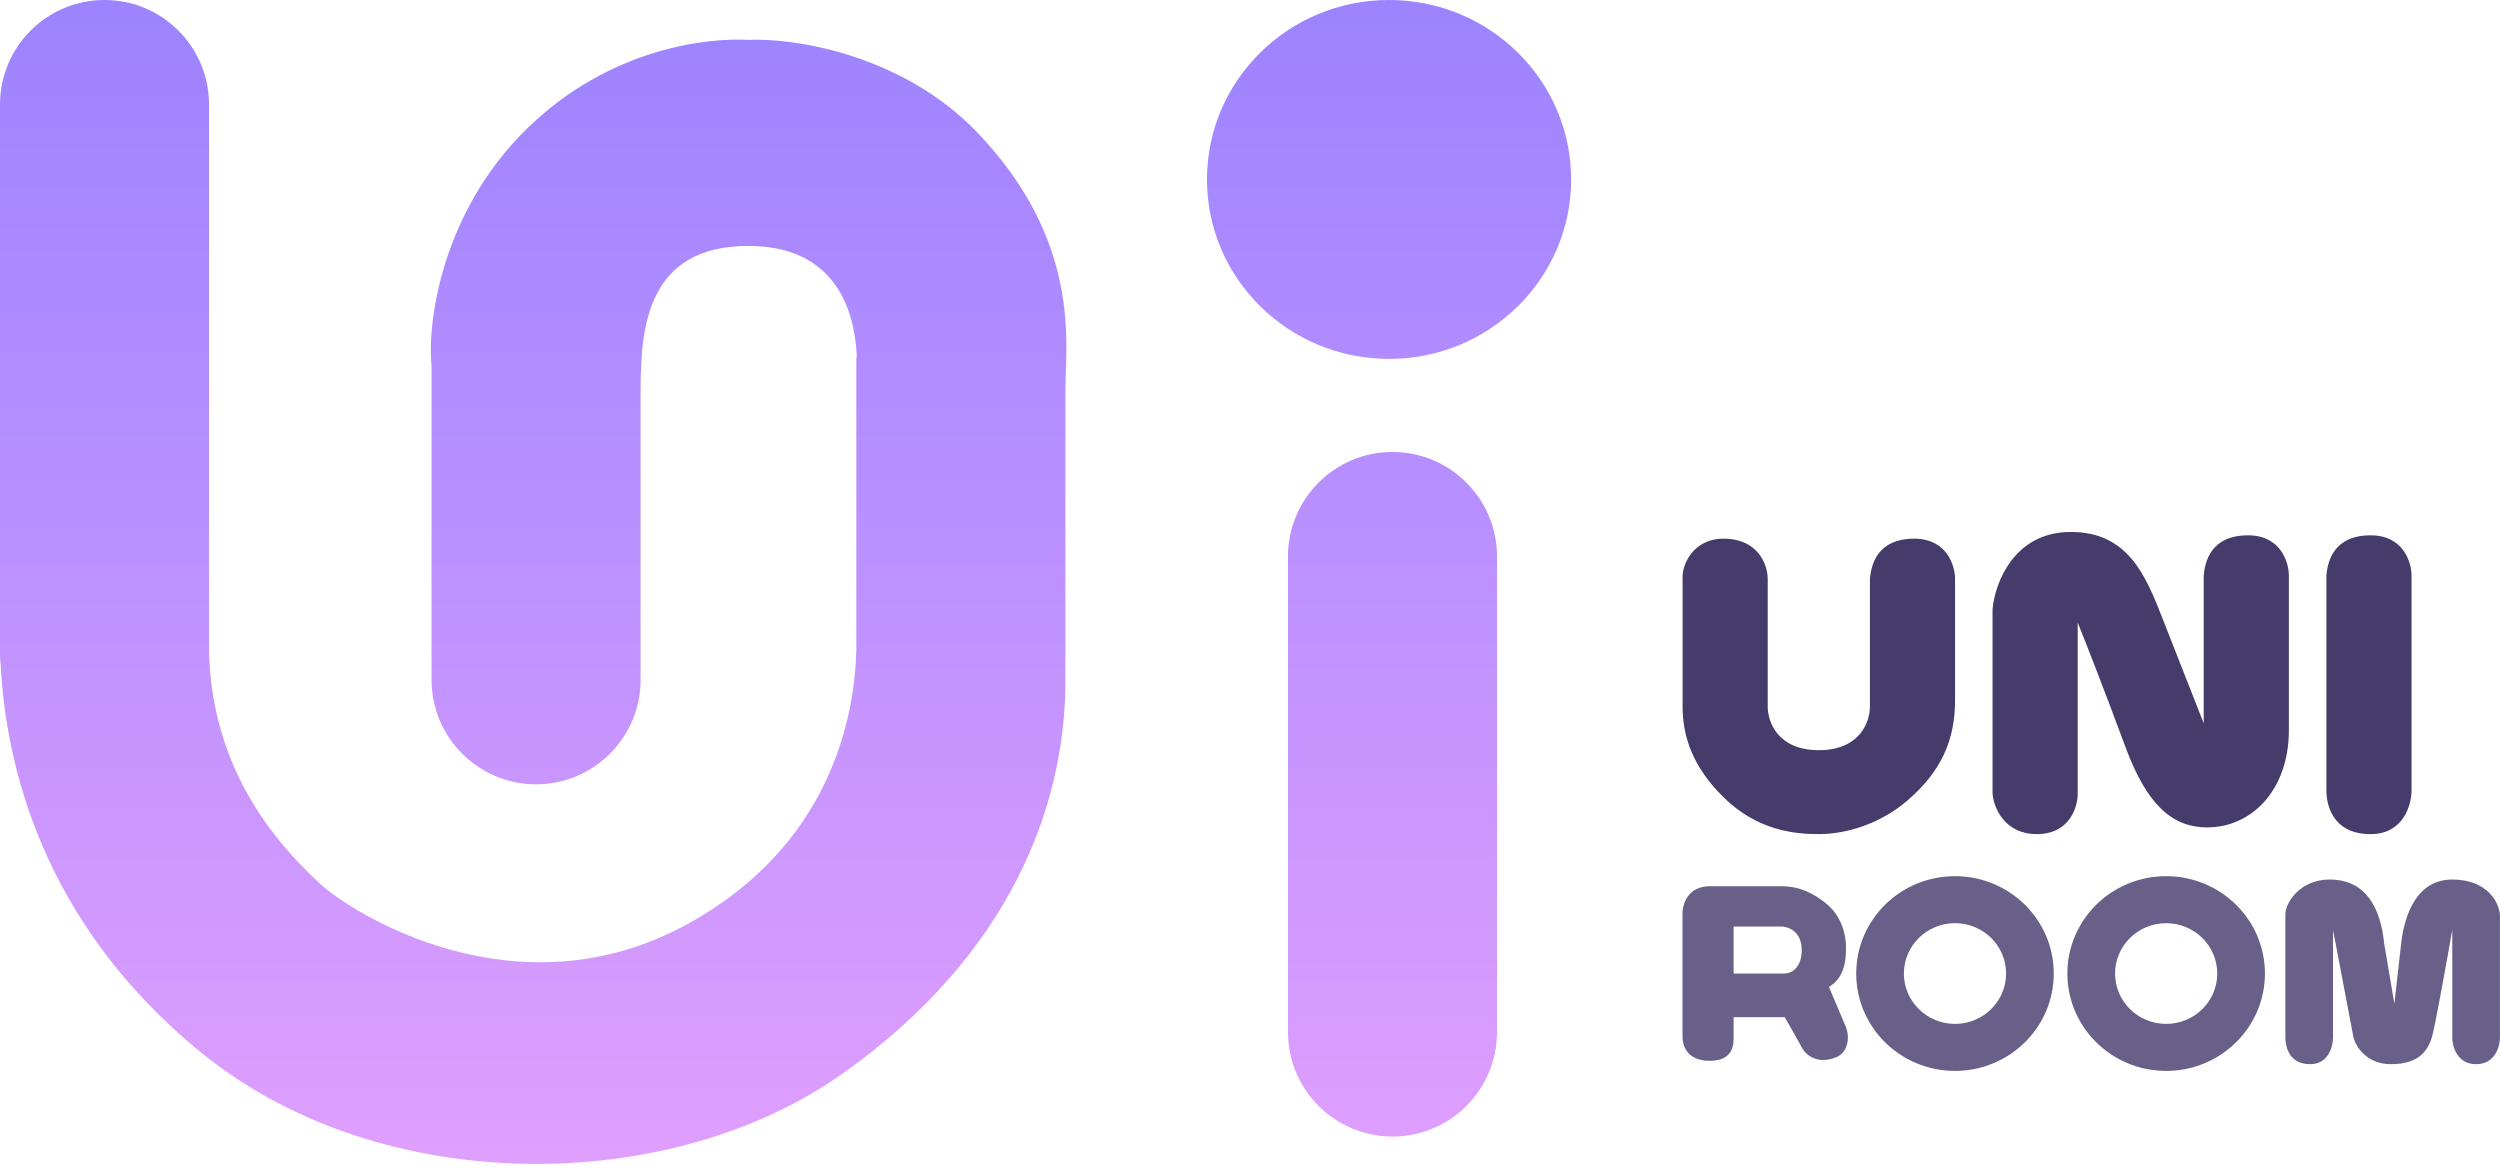
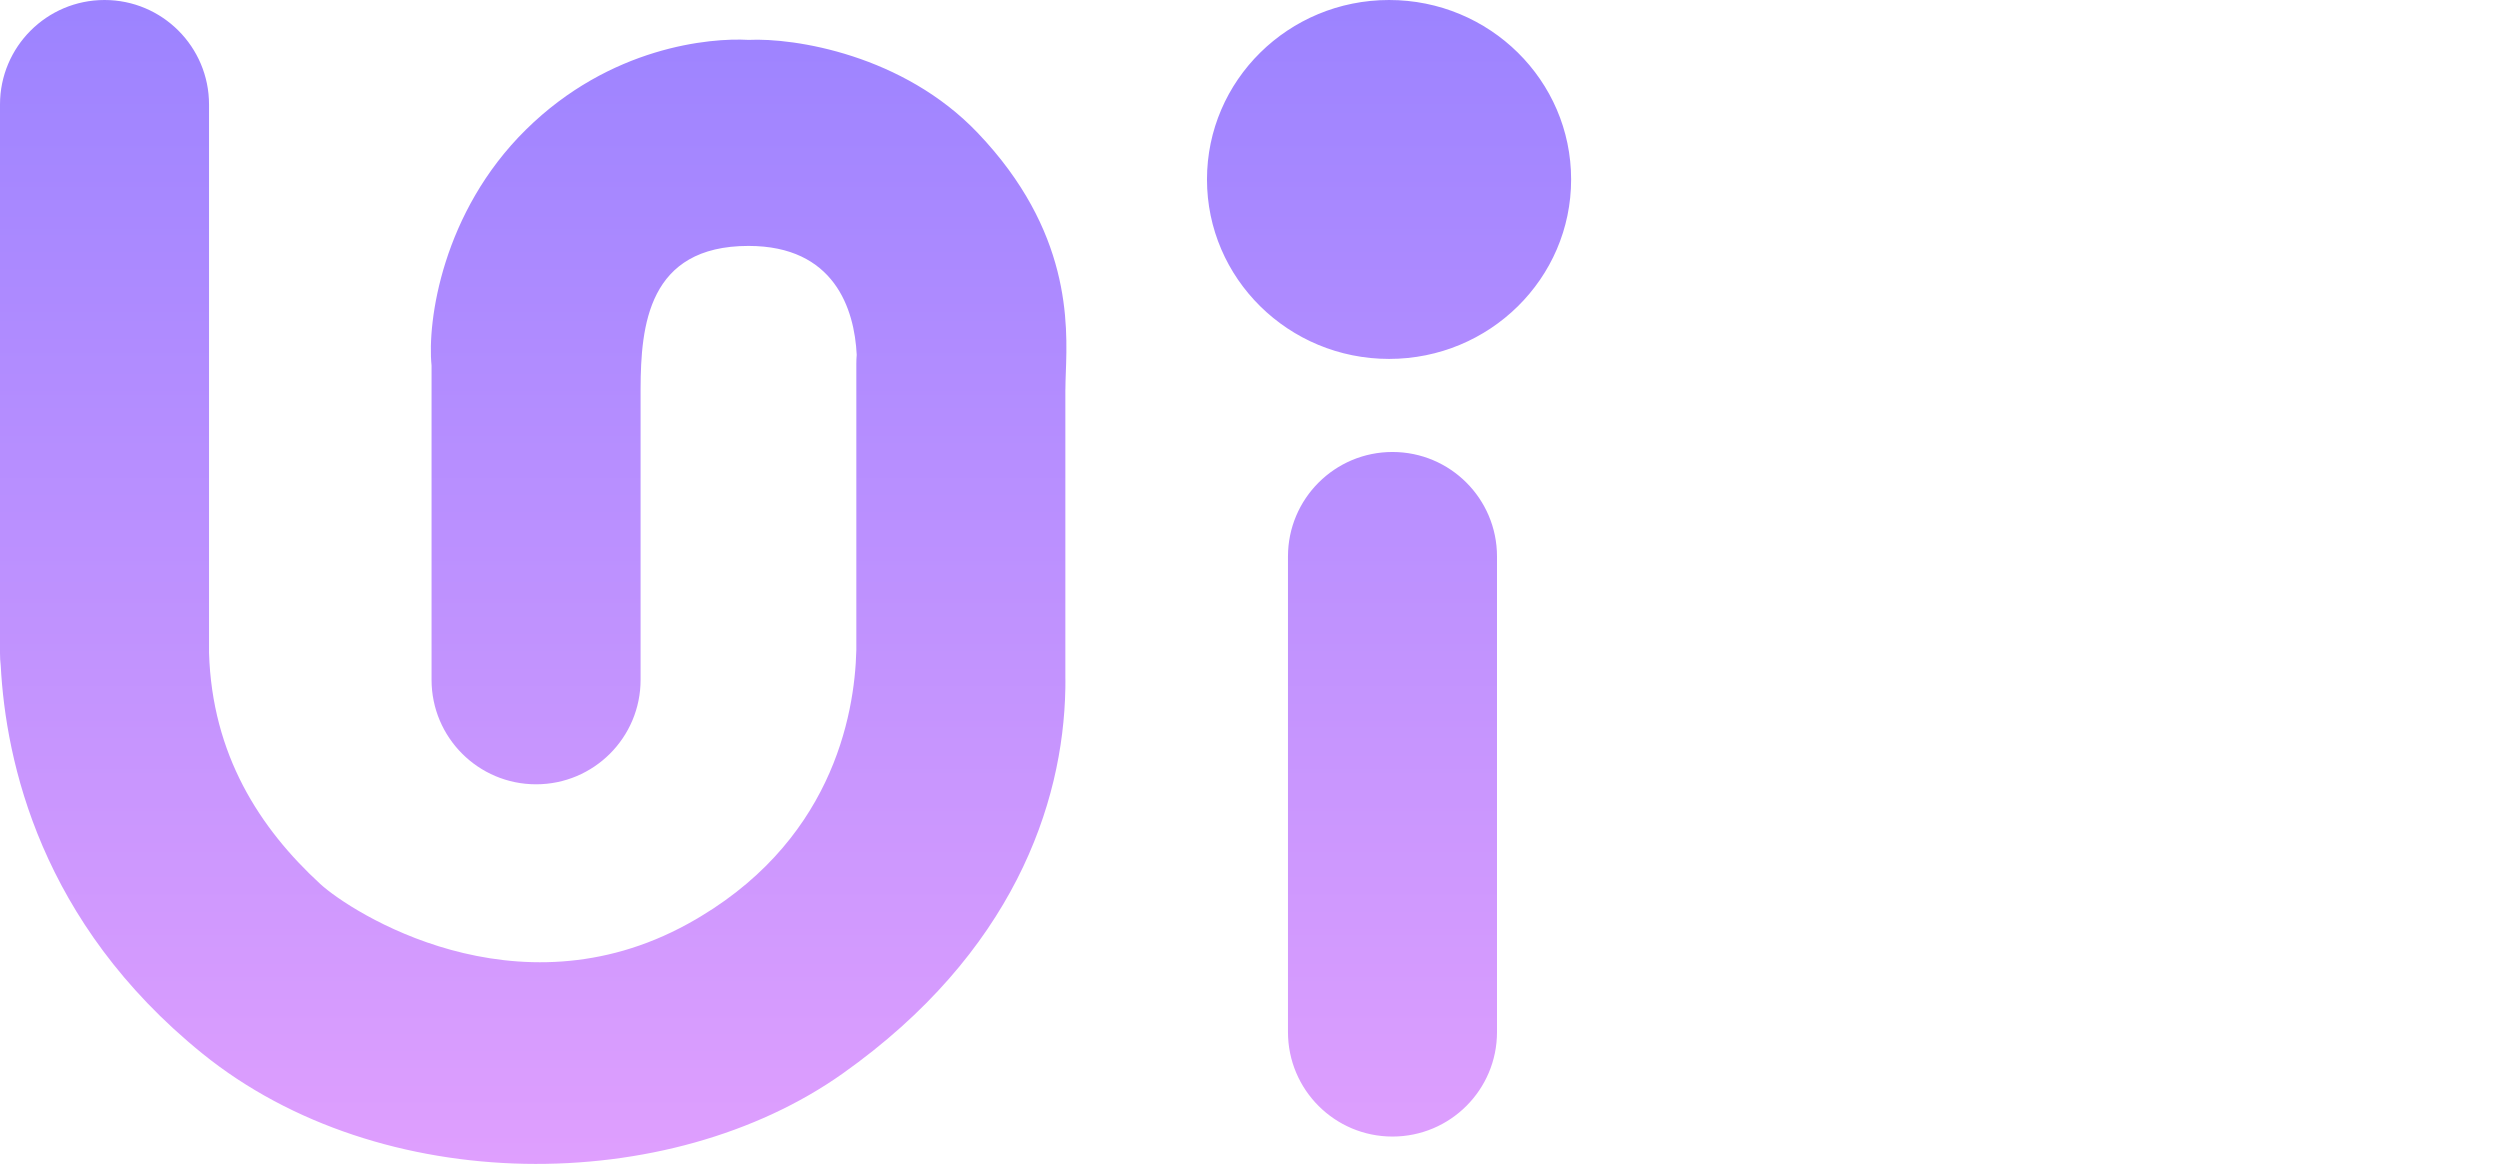
<svg xmlns="http://www.w3.org/2000/svg" width="111" height="52" viewBox="0 0 111 52" fill="none">
  <path fill-rule="evenodd" clip-rule="evenodd" d="M61.674 15.936C66.138 15.936 69.758 12.368 69.758 7.968C69.758 3.567 66.138 0 61.674 0C57.21 0 53.59 3.567 53.59 7.968C53.59 12.368 57.21 15.936 61.674 15.936ZM61.826 20.068C59.264 20.068 57.186 22.145 57.186 24.708V45.823C57.186 48.386 59.264 50.463 61.826 50.463C64.389 50.463 66.467 48.386 66.467 45.823V24.708C66.467 22.145 64.389 20.068 61.826 20.068ZM0 4.641C0 2.078 2.078 0 4.641 0C7.203 0 9.281 2.078 9.281 4.641V27.811C9.283 27.884 9.284 27.958 9.281 28.035C9.281 28.036 9.281 28.037 9.281 28.038V28.987C9.418 33.505 11.52 36.764 14.221 39.249C15.568 40.488 22.904 45.22 30.538 41.02C36.91 37.514 37.952 31.792 38.021 28.862V16.15C38.021 16.016 38.027 15.884 38.038 15.753C37.938 13.717 37.047 10.919 33.233 10.919C28.765 10.919 28.453 14.474 28.442 17.256V30.183C28.442 32.745 26.365 34.823 23.802 34.823C21.239 34.823 19.161 32.745 19.161 30.183V16.231L19.161 16.231C18.962 14.263 19.638 9.416 23.353 5.755C27.095 2.066 31.536 1.672 33.233 1.771C35.278 1.672 40.102 2.43 43.412 5.902C47.553 10.247 47.403 14.357 47.322 16.555L47.322 16.555C47.313 16.82 47.304 17.057 47.304 17.264C47.304 17.279 47.303 17.294 47.302 17.308V30.09C47.303 30.142 47.304 30.195 47.304 30.248C47.304 30.341 47.303 30.435 47.302 30.529C47.302 30.547 47.301 30.566 47.301 30.584C47.208 35.719 44.959 42.317 37.424 47.659C29.724 53.119 16.916 53.198 8.982 46.774C1.792 40.953 0.257 33.807 0.032 29.553C0.011 29.372 0 29.188 0 29.002V28.33V4.641Z" fill="url(#paint0_linear_3761_175)" />
-   <path fill-rule="evenodd" clip-rule="evenodd" d="M91.187 43.225C91.187 45.613 89.224 47.548 86.801 47.548C84.379 47.548 82.416 45.613 82.416 43.225C82.416 40.838 84.379 38.902 86.801 38.902C89.224 38.902 91.187 40.838 91.187 43.225ZM89.07 43.225C89.07 44.46 88.055 45.461 86.802 45.461C85.549 45.461 84.533 44.46 84.533 43.225C84.533 41.99 85.549 40.989 86.802 40.989C88.055 40.989 89.07 41.99 89.07 43.225ZM76.972 45.163H79.24C79.442 45.511 79.875 46.266 79.996 46.504C80.147 46.802 80.659 47.286 81.508 46.951C82.113 46.713 82.113 45.958 81.962 45.61L81.206 43.821C81.962 43.374 81.962 42.48 81.962 42.032C81.962 41.585 81.811 40.691 81.055 40.094C80.52 39.673 79.926 39.349 79.089 39.349H75.913C74.945 39.349 74.703 40.144 74.703 40.542V46.057C74.703 46.355 74.854 47.1 75.913 47.1C76.972 47.1 76.972 46.355 76.972 46.057V45.163ZM76.972 43.224V41.137H79.089C79.391 41.137 79.996 41.346 79.996 42.181C79.996 43.016 79.492 43.224 79.24 43.224H76.972ZM96.177 47.548C98.599 47.548 100.563 45.613 100.563 43.225C100.563 40.838 98.599 38.902 96.177 38.902C93.755 38.902 91.791 40.838 91.791 43.225C91.791 45.613 93.755 47.548 96.177 47.548ZM96.177 45.461C97.43 45.461 98.446 44.46 98.446 43.225C98.446 41.99 97.43 40.989 96.177 40.989C94.925 40.989 93.909 41.99 93.909 43.225C93.909 44.46 94.925 45.461 96.177 45.461ZM103.587 46.064V41.287L104.495 46.064C104.596 46.46 105.07 47.25 106.158 47.25C107.519 47.25 107.822 46.519 107.973 46.064C108.094 45.701 108.628 42.728 108.881 41.287V46.064C108.881 46.46 109.092 47.25 109.939 47.25C110.786 47.25 110.998 46.46 110.998 46.064V40.691C110.998 40.095 110.453 39.051 108.881 39.051C107.308 39.051 106.763 40.593 106.612 41.884L106.31 44.567L105.856 41.884C105.705 40.393 105.1 39.051 103.436 39.051C102.105 39.051 101.47 40.095 101.47 40.593V46.064C101.47 46.338 101.555 47.25 102.571 47.25C103.384 47.25 103.587 46.46 103.587 46.064Z" fill="#686088" />
-   <path fill-rule="evenodd" clip-rule="evenodd" d="M101.626 32.414C101.626 35.097 99.962 36.737 97.996 36.737C96.484 36.737 95.335 35.783 94.367 33.159C93.399 30.536 92.552 28.389 92.25 27.644V35.246C92.25 35.842 91.887 37.035 90.435 37.035C88.983 37.035 88.519 35.842 88.469 35.246V27.048C88.57 25.905 89.406 23.619 91.947 23.619C94.488 23.619 95.274 25.557 96.03 27.495L97.845 32.116V25.557C97.895 24.961 98.148 23.768 99.811 23.768C101.263 23.768 101.626 24.961 101.626 25.557V32.414ZM78.487 25.706V31.37C78.487 32.066 78.941 33.308 80.756 33.308C82.57 33.308 83.024 32.066 83.024 31.37V25.706C83.075 25.11 83.327 23.917 84.99 23.917C86.442 23.917 86.805 25.11 86.805 25.706V31.072C86.805 32.861 86.2 34.24 84.688 35.544C83.478 36.587 81.966 37.035 80.756 37.035C79.697 37.035 78.034 36.886 76.521 35.395C75.16 34.053 74.707 32.712 74.707 31.37V25.706C74.656 25.11 75.16 23.917 76.521 23.917C78.094 23.917 78.487 25.11 78.487 25.706ZM107.072 35.097V25.557C107.072 24.961 106.709 23.768 105.257 23.768C103.593 23.768 103.341 24.961 103.291 25.557V35.097C103.291 35.544 103.442 37.035 105.257 37.035C106.709 37.035 107.072 35.743 107.072 35.097Z" fill="#463C6C" />
  <defs>
    <linearGradient id="paint0_linear_3761_175" x1="34.879" y1="0" x2="34.879" y2="51.678" gradientUnits="userSpaceOnUse">
      <stop stop-color="#9C83FF" />
      <stop offset="1" stop-color="#DF9FFE" />
    </linearGradient>
  </defs>
</svg>